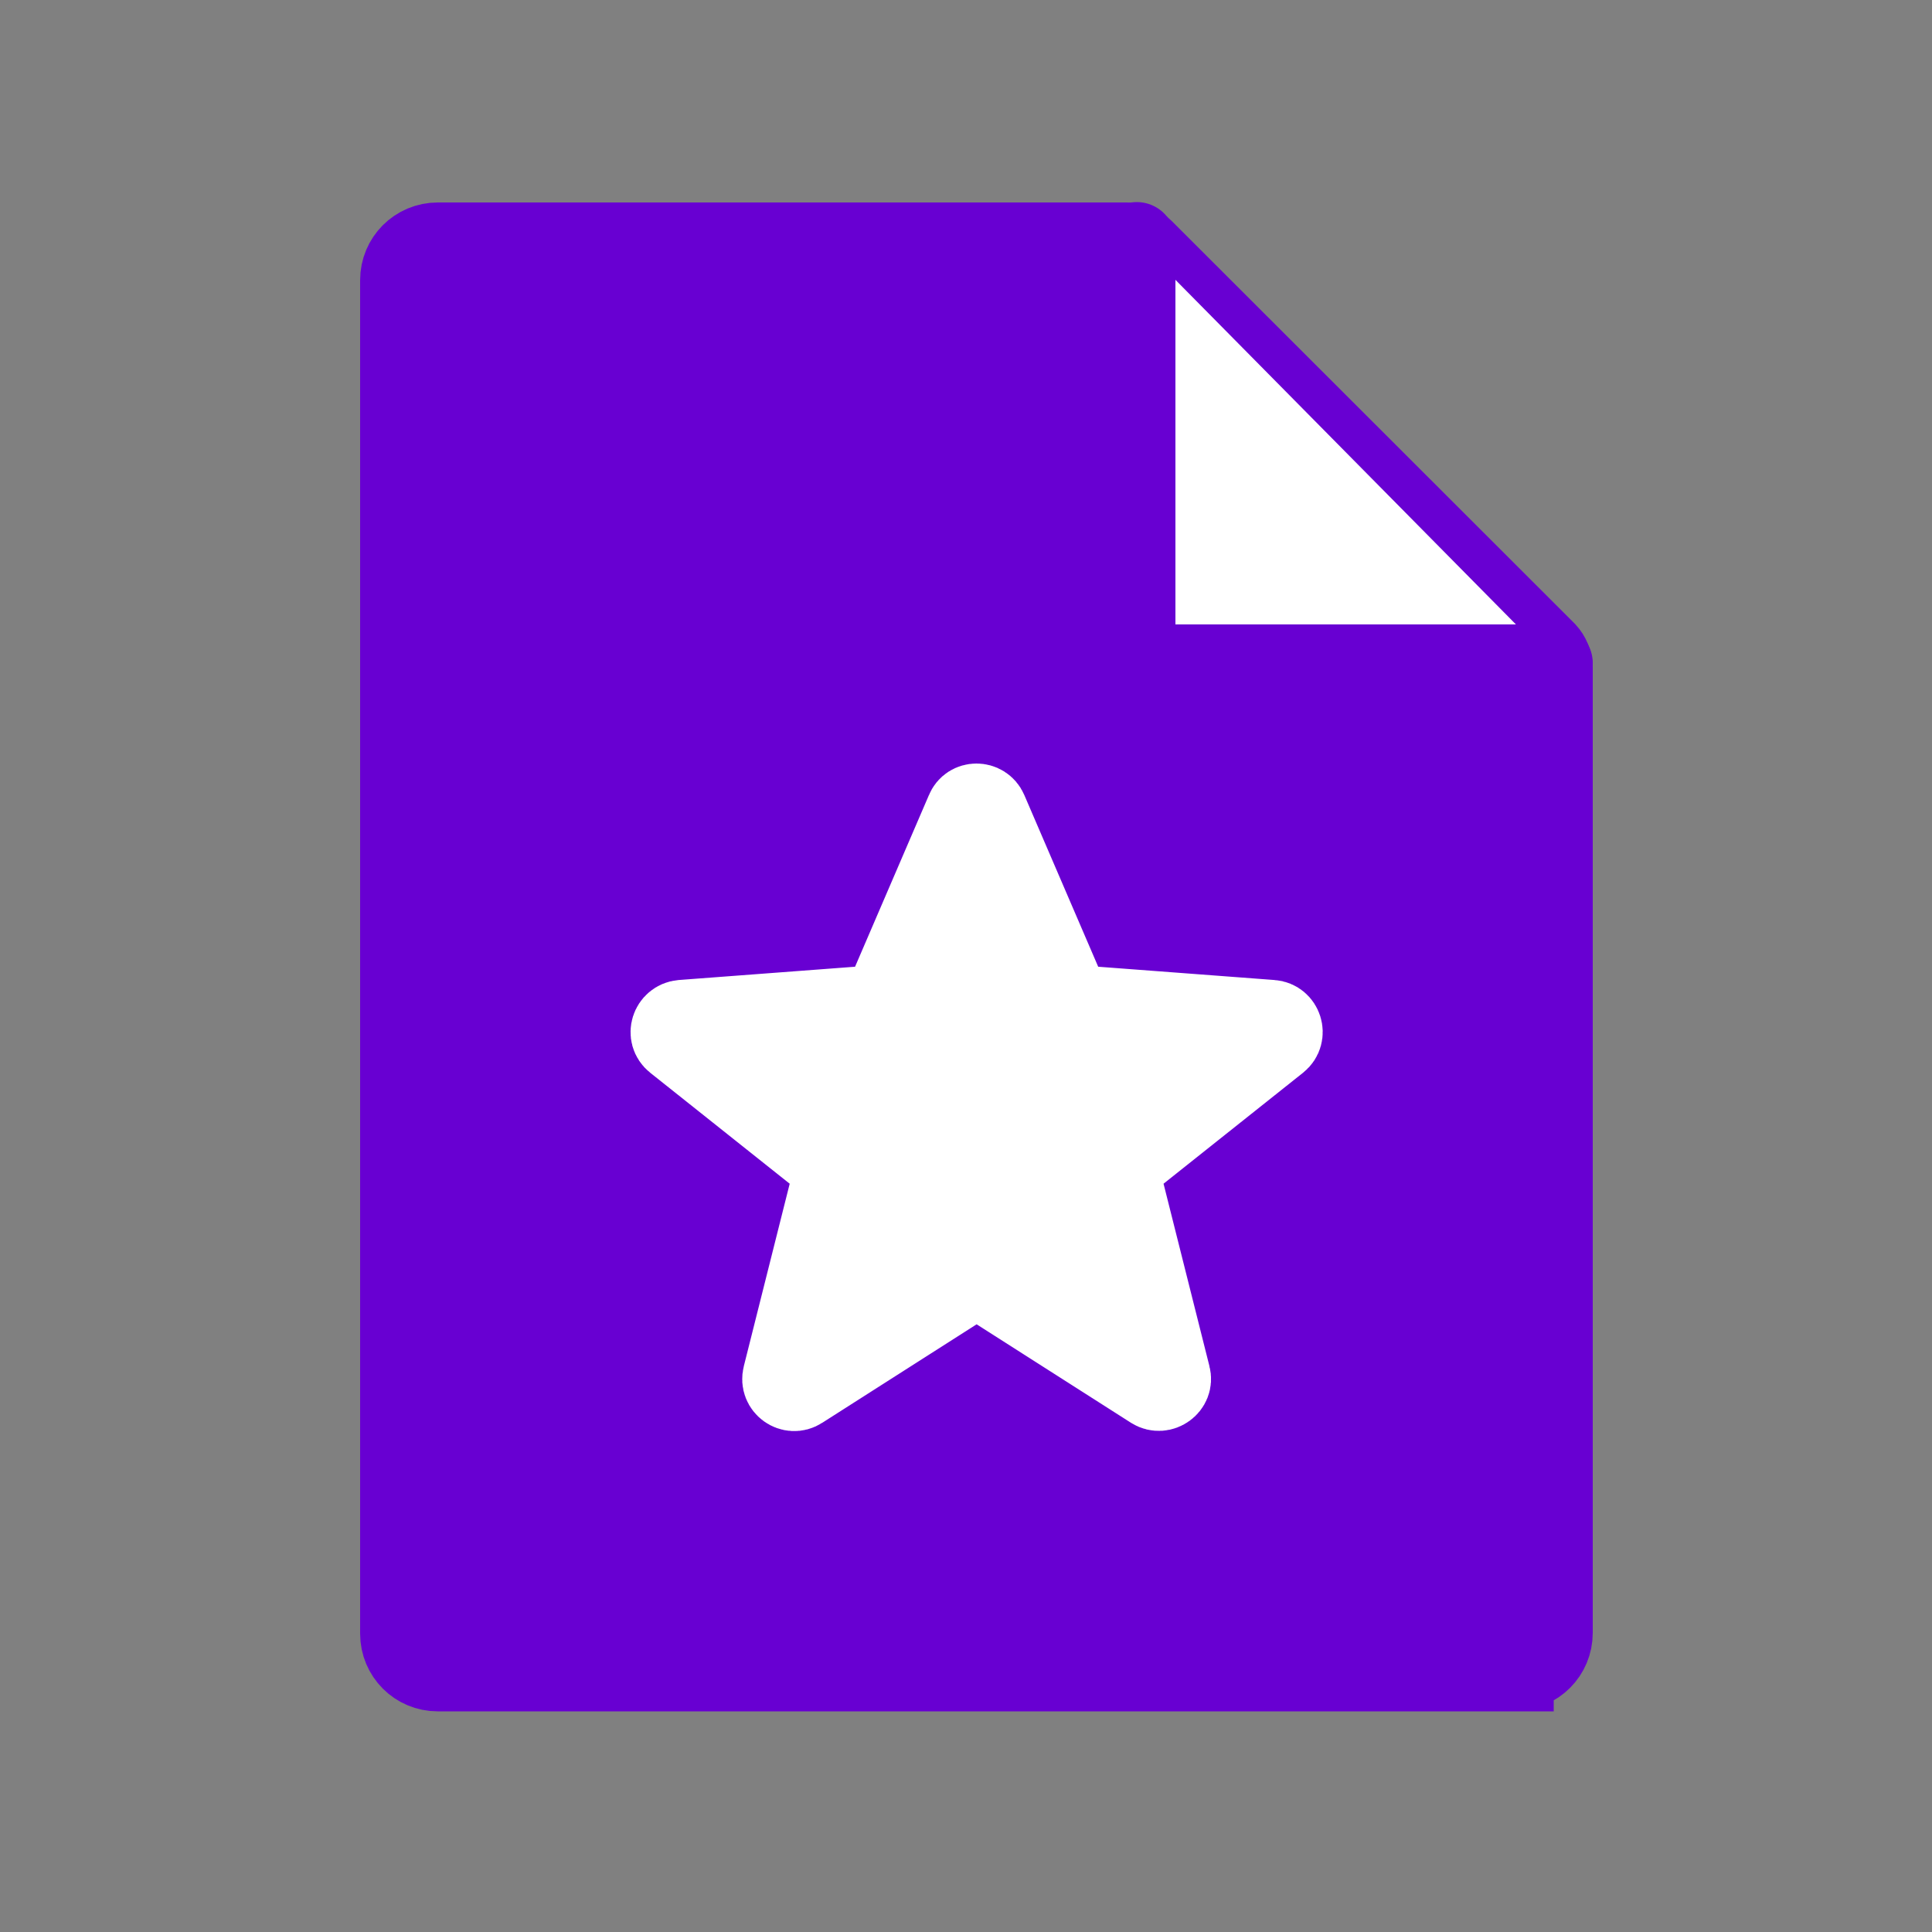
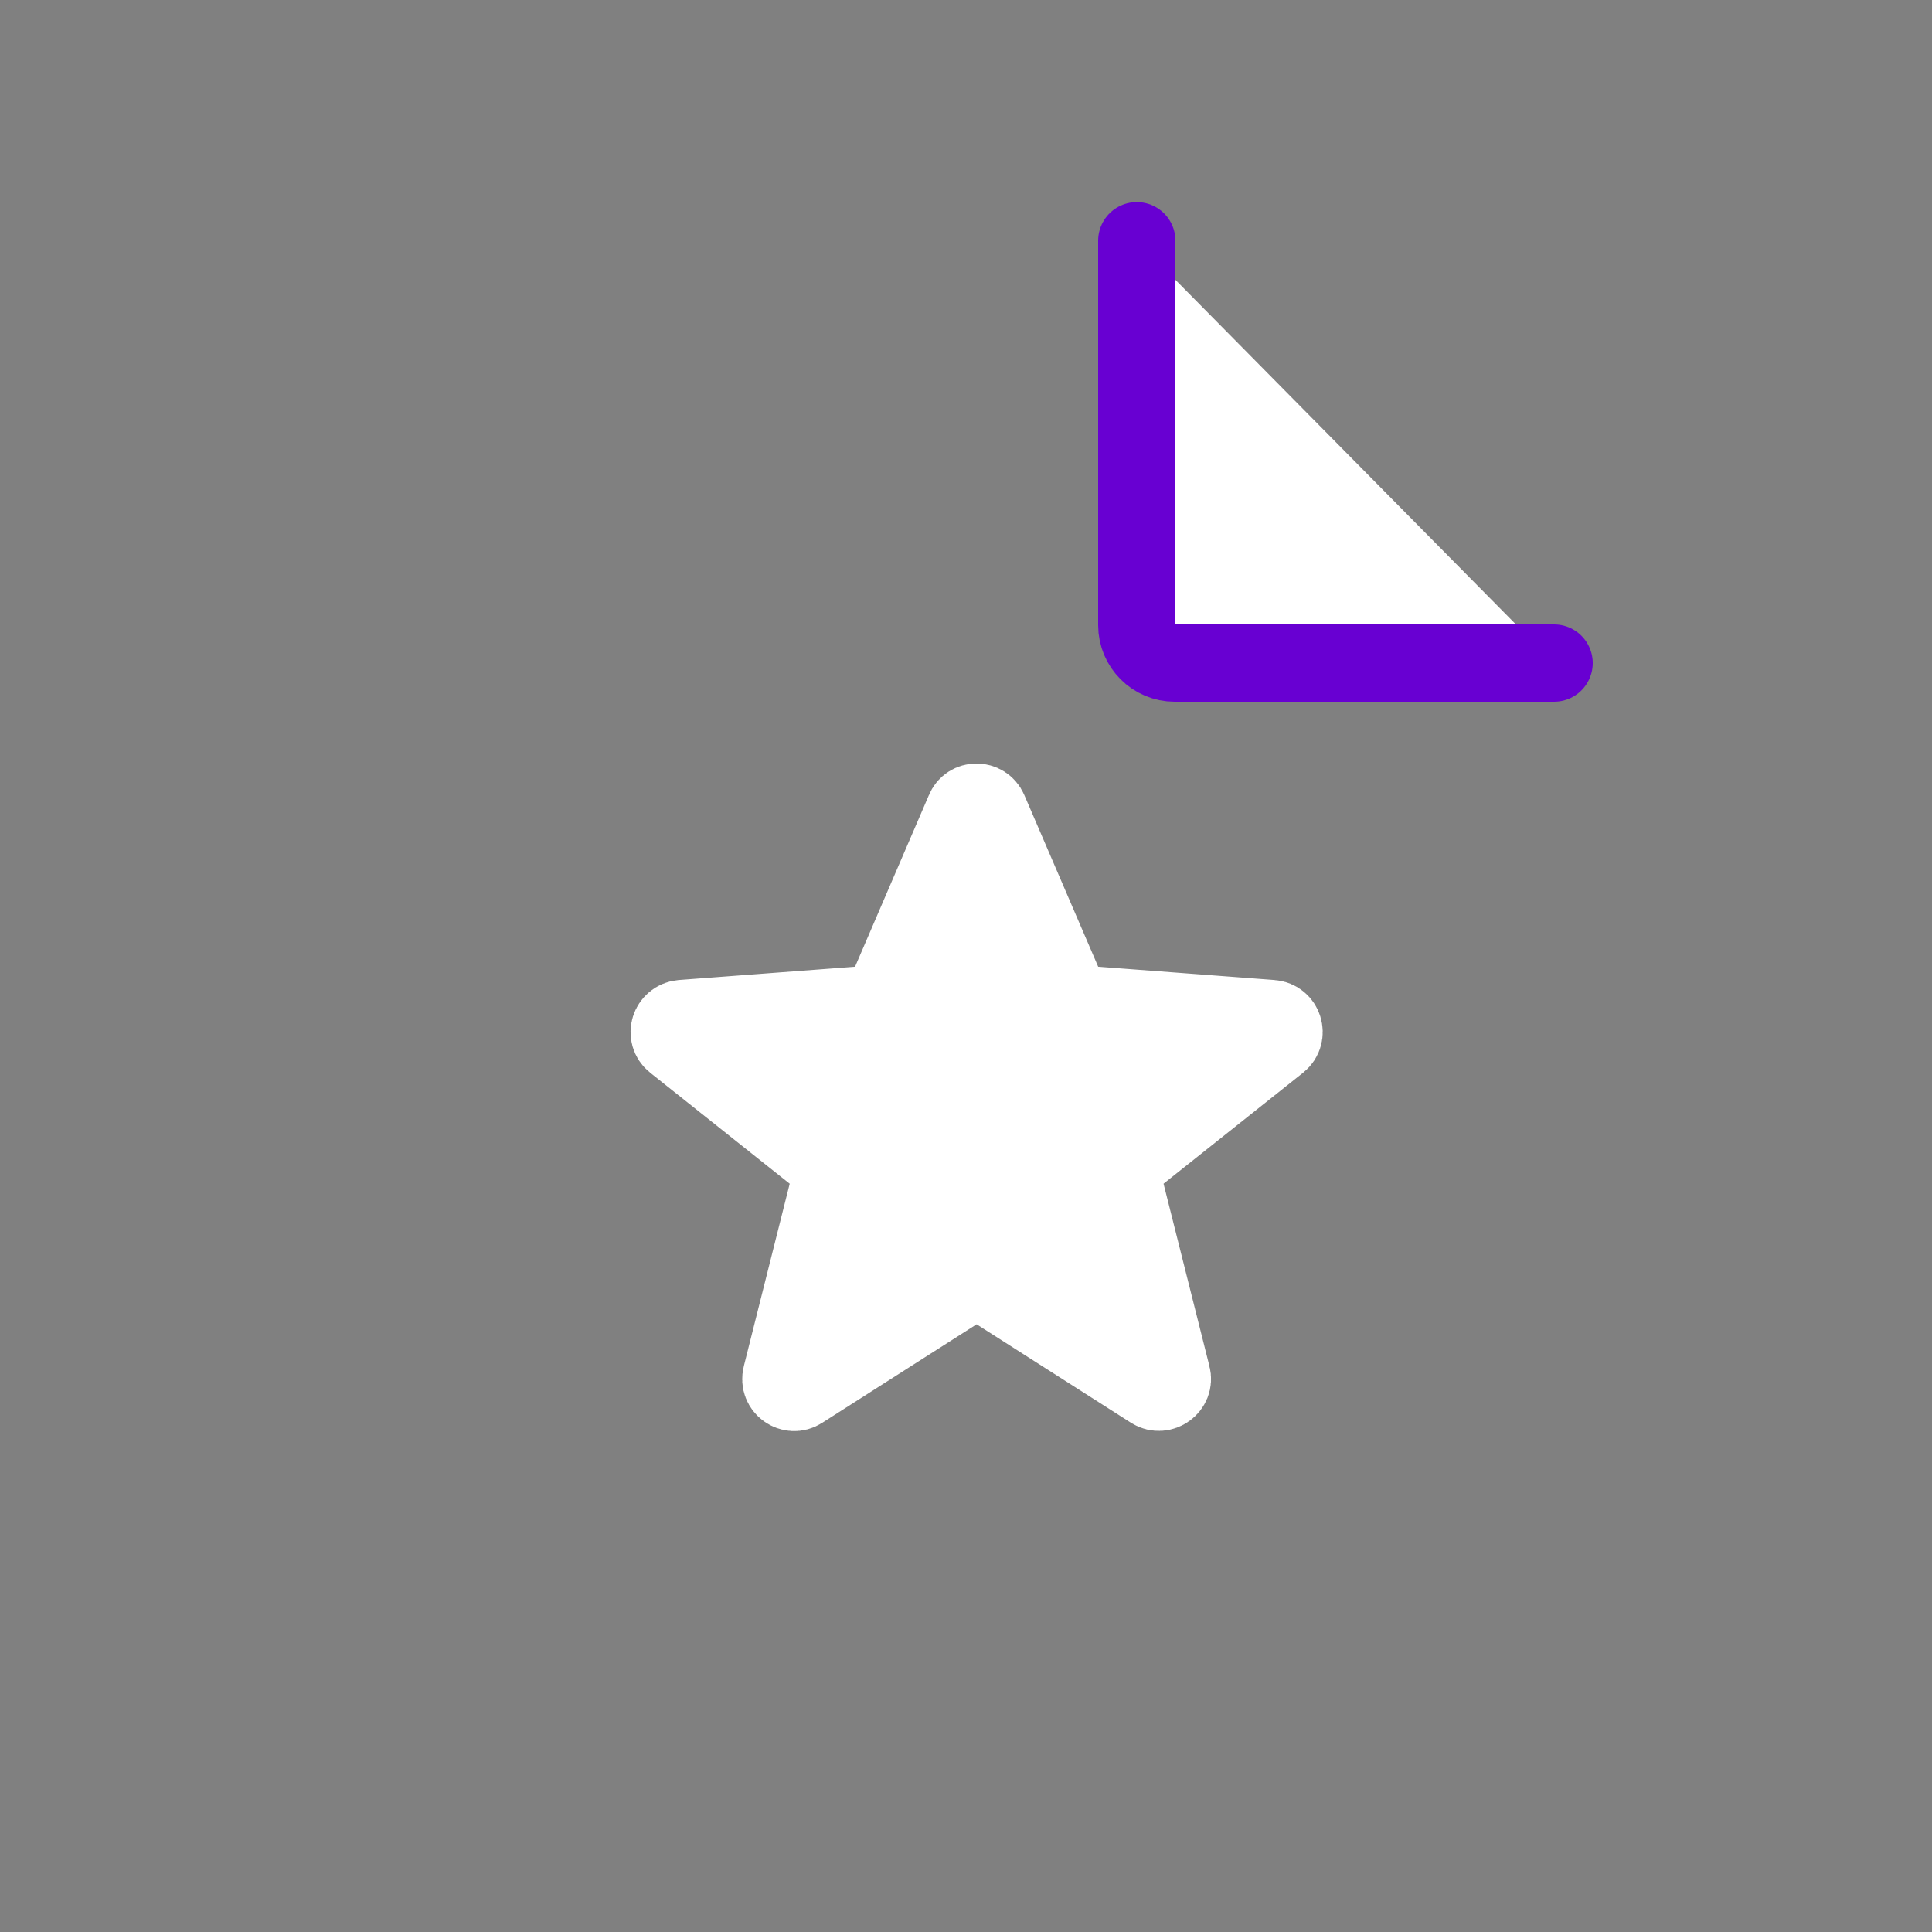
<svg xmlns="http://www.w3.org/2000/svg" version="1.1" id="Layer_1" x="0px" y="0px" viewBox="0 0 50 50" style="enable-background:new 0 0 50 50;" xml:space="preserve">
  <rect x="0" y="0" width="50" height="50" fill="#808080" stroke="none" />
  <style type="text/css"> .st0{display:none;} .st1{display:inline;fill:#6800D2;stroke:#6800D2;stroke-width:2;stroke-linecap:round;stroke-miterlimit:10;} .st2{display:inline;fill:#FFFFFF;stroke:#6800D2;stroke-width:2;stroke-linecap:round;stroke-miterlimit:10;} .st3{display:inline;stroke:#FFFFFF;stroke-width:2;stroke-linecap:round;stroke-miterlimit:10;} .st4{display:inline;} .st5{fill:#6800D2;stroke:#6800D2;stroke-width:2;stroke-linecap:round;stroke-miterlimit:10;} .st6{fill:#FFFFFF;stroke:#6800D2;stroke-width:2;stroke-linecap:round;stroke-miterlimit:10;} .st7{fill:none;stroke:#FFFFFF;stroke-width:2;stroke-linecap:round;stroke-miterlimit:10;} .st8{fill:#FFFFFF;stroke:#FFFFFF;stroke-width:2;stroke-linecap:round;stroke-miterlimit:10;} .st9{display:inline;fill:none;stroke:#6800D2;stroke-width:2;stroke-linecap:round;stroke-miterlimit:10;} </style>
  <g class="st0">
    <path class="st1" d="M39.21,43.27H11.33c-0.56,0-1.01-0.45-1.01-1.01V7.24c0-0.56,0.45-1.01,1.01-1.01h17.83 c0.17,0,0.33,0.07,0.45,0.18l10.43,10.43c0.12,0.12,0.18,0.28,0.18,0.45v24.98C40.22,42.82,39.77,43.27,39.21,43.27z" />
    <path class="st2" d="M29.42,6.23v9.95c0,0.54,0.44,0.98,0.98,0.98h9.82" />
    <line class="st3" x1="18.72" y1="25.25" x2="29.41" y2="25.25" />
    <line class="st3" x1="18.72" y1="35.17" x2="32.05" y2="35.17" />
    <line class="st3" x1="18.72" y1="30.21" x2="32.05" y2="30.21" />
  </g>
  <g class="st0">
    <g class="st4">
-       <path class="st5" d="M39.21,43.27H11.33c-0.56,0-1.01-0.45-1.01-1.01V7.24c0-0.56,0.45-1.01,1.01-1.01h17.83 c0.17,0,0.33,0.07,0.45,0.18l10.43,10.43c0.12,0.12,0.18,0.28,0.18,0.45v24.98C40.22,42.82,39.77,43.27,39.21,43.27z" />
      <path class="st6" d="M29.42,6.23v9.95c0,0.54,0.44,0.98,0.98,0.98h9.82" />
    </g>
    <g class="st4">
      <g>
        <circle class="st7" cx="25.27" cy="29.23" r="8.6" />
        <ellipse class="st7" cx="25.27" cy="29.23" rx="3.51" ry="8.47" />
        <line class="st7" x1="17.51" y1="26.16" x2="33.2" y2="26.16" />
        <line class="st7" x1="17.36" y1="32.29" x2="32.82" y2="32.29" />
      </g>
    </g>
  </g>
  <g>
-     <path class="st5" d="M39.21,43.27c0.56,0,1.01-0.45,1.01-1.01V17.29c0-0.17-0.07-0.33-0.18-0.45L29.61,6.42 c-0.12-0.12-0.28-0.18-0.45-0.18H11.33c-0.56,0-1.01,0.45-1.01,1.01v35.03c0,0.56,0.45,1.01,1.01,1.01H39.21z" />
    <path class="st6" d="M29.42,6.23v9.95c0,0.54,0.44,0.98,0.98,0.98h9.82" />
    <path class="st8" d="M25.59,20.97l2.1,4.88c0.03,0.07,0.1,0.12,0.18,0.13l5.04,0.38c0.31,0.02,0.44,0.42,0.19,0.62l-4.01,3.19 c-0.07,0.05-0.09,0.14-0.07,0.22l1.31,5.21c0.08,0.3-0.26,0.54-0.52,0.38l-4.42-2.82c-0.07-0.05-0.16-0.05-0.23,0l-4.42,2.82 c-0.26,0.17-0.6-0.07-0.52-0.38l1.31-5.21c0.02-0.08-0.01-0.17-0.07-0.22l-4.01-3.19c-0.25-0.2-0.12-0.59,0.19-0.62l5.04-0.38 c0.08-0.01,0.15-0.06,0.18-0.13l2.1-4.88C25.07,20.69,25.47,20.69,25.59,20.97z" />
  </g>
  <g class="st0">
-     <path class="st1" d="M39.21,43.27c0.56,0,1.01-0.45,1.01-1.01V17.29c0-0.17-0.07-0.33-0.18-0.45L29.61,6.42 c-0.12-0.12-0.28-0.18-0.45-0.18H11.33c-0.56,0-1.01,0.45-1.01,1.01v35.03c0,0.56,0.45,1.01,1.01,1.01H39.21z" />
    <g class="st4">
      <g>
-         <ellipse transform="matrix(0.23 -0.973 0.973 0.23 -9.706 47.681)" class="st6" cx="25.27" cy="29.97" rx="9.32" ry="9.32" />
-       </g>
+         </g>
    </g>
    <path class="st2" d="M29.42,6.23v9.95c0,0.54,0.44,0.98,0.98,0.98h9.82" />
    <path class="st9" d="M22.62,25.92v8.11c0,0.15,0.17,0.25,0.3,0.17l6.57-4.06c0.13-0.08,0.13-0.26,0-0.34l-6.57-4.06 C22.79,25.67,22.62,25.76,22.62,25.92z" />
  </g>
  <g class="st0">
    <path class="st1" d="M39.21,43.27c0.56,0,1.01-0.45,1.01-1.01V17.29c0-0.17-0.07-0.33-0.18-0.45L29.61,6.42 c-0.12-0.12-0.28-0.18-0.45-0.18H11.33c-0.56,0-1.01,0.45-1.01,1.01v35.03c0,0.56,0.45,1.01,1.01,1.01H39.21z" />
    <path class="st2" d="M29.42,6.23v9.95c0,0.54,0.44,0.98,0.98,0.98h9.82" />
    <g class="st4">
      <path class="st7" d="M31.34,25.96v-1.99c0-0.02-0.02-0.04-0.04-0.04H19.25c-0.02,0-0.04,0.02-0.04,0.04v1.99" />
      <line class="st7" x1="25.27" y1="36.78" x2="25.27" y2="24.2" />
      <line class="st7" x1="23.21" y1="37.25" x2="27.33" y2="37.25" />
    </g>
  </g>
</svg>